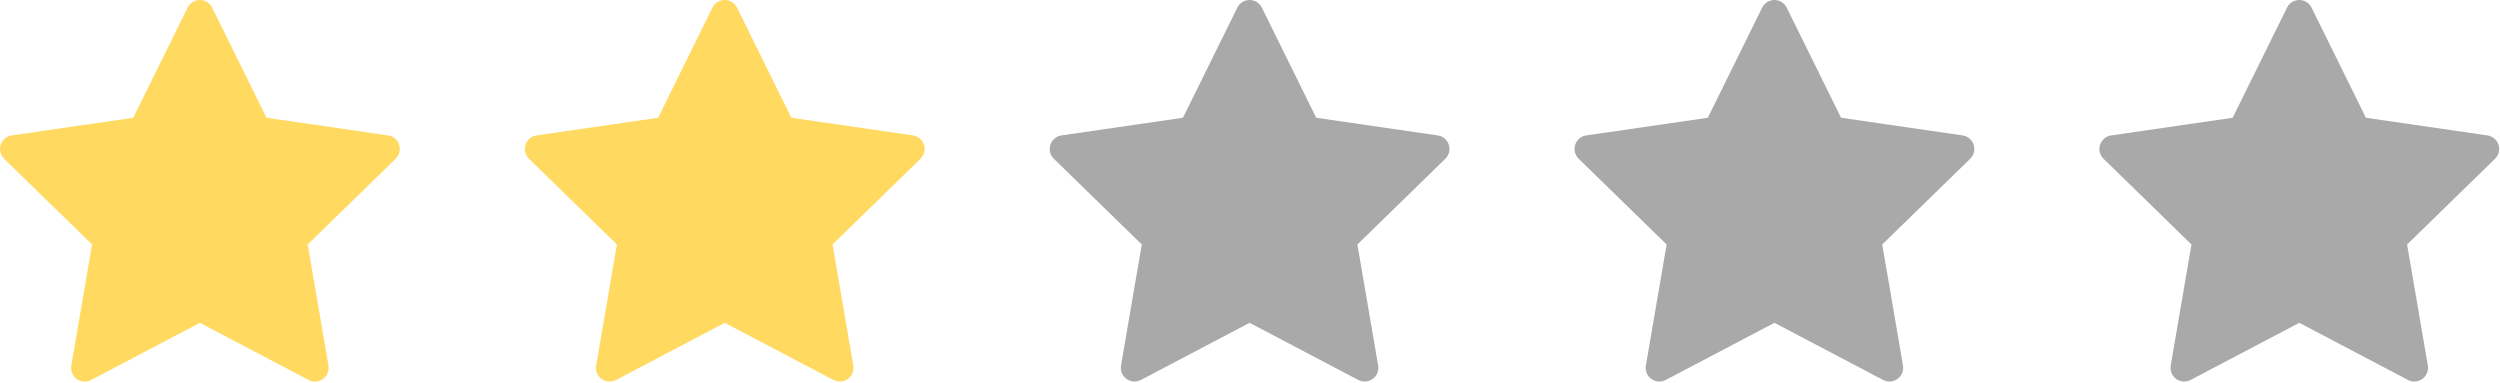
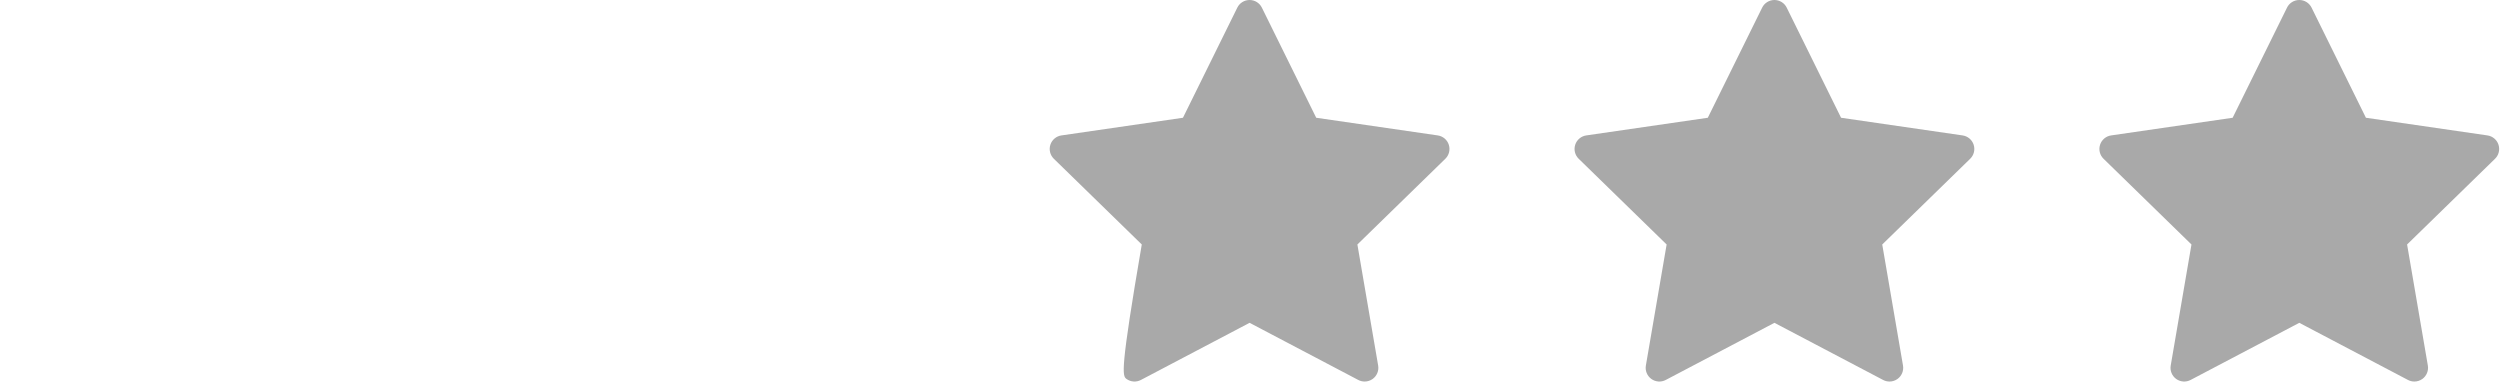
<svg xmlns="http://www.w3.org/2000/svg" width="1167" height="179" viewBox="0 0 1167 179" fill="none">
-   <path d="M186.301 67.562C185.549 65.248 183.548 63.561 181.143 63.214L124.41 54.969L99.037 3.562C97.96 1.38 95.74 0 93.307 0C90.874 0 88.654 1.38 87.577 3.562L62.204 54.969L5.47 63.214C3.065 63.564 1.064 65.248 0.312 67.562C-0.438 69.873 0.189 72.412 1.929 74.111L42.982 114.126L33.29 170.632C32.879 173.029 33.864 175.45 35.832 176.881C37.801 178.311 40.41 178.5 42.562 177.367L93.306 150.69L144.048 177.367C144.982 177.857 146.005 178.101 147.023 178.101C148.346 178.101 149.665 177.689 150.779 176.881C152.745 175.451 153.73 173.028 153.323 170.632L143.629 114.125L184.682 74.111C186.424 72.412 187.052 69.875 186.301 67.562Z" fill="#FFD960" />
-   <path d="M431.301 67.562C430.549 65.248 428.548 63.561 426.143 63.214L369.41 54.969L344.037 3.562C342.96 1.38 340.74 0 338.307 0C335.874 0 333.654 1.38 332.577 3.562L307.204 54.969L250.47 63.214C248.065 63.564 246.064 65.248 245.312 67.562C244.562 69.873 245.189 72.412 246.929 74.111L287.982 114.126L278.29 170.632C277.879 173.029 278.863 175.45 280.832 176.881C282.801 178.311 285.41 178.5 287.562 177.367L338.306 150.69L389.048 177.367C389.982 177.857 391.005 178.101 392.023 178.101C393.346 178.101 394.665 177.689 395.779 176.881C397.745 175.451 398.73 173.028 398.323 170.632L388.629 114.125L429.682 74.111C431.424 72.412 432.052 69.875 431.301 67.562Z" fill="#FFD960" />
-   <path d="M676.301 67.562C675.549 65.248 673.548 63.561 671.143 63.214L614.41 54.969L589.037 3.562C587.96 1.38 585.74 0 583.307 0C580.874 0 578.654 1.38 577.577 3.562L552.204 54.969L495.47 63.214C493.065 63.564 491.064 65.248 490.312 67.562C489.562 69.873 490.189 72.412 491.929 74.111L532.982 114.126L523.29 170.632C522.879 173.029 523.863 175.45 525.832 176.881C527.801 178.311 530.41 178.5 532.562 177.367L583.306 150.69L634.048 177.367C634.982 177.857 636.005 178.101 637.023 178.101C638.346 178.101 639.665 177.689 640.779 176.881C642.745 175.451 643.73 173.028 643.323 170.632L633.629 114.125L674.682 74.111C676.424 72.412 677.052 69.875 676.301 67.562Z" fill="#A9A9A9" />
+   <path d="M676.301 67.562C675.549 65.248 673.548 63.561 671.143 63.214L614.41 54.969L589.037 3.562C587.96 1.38 585.74 0 583.307 0C580.874 0 578.654 1.38 577.577 3.562L552.204 54.969L495.47 63.214C493.065 63.564 491.064 65.248 490.312 67.562C489.562 69.873 490.189 72.412 491.929 74.111L532.982 114.126C522.879 173.029 523.863 175.45 525.832 176.881C527.801 178.311 530.41 178.5 532.562 177.367L583.306 150.69L634.048 177.367C634.982 177.857 636.005 178.101 637.023 178.101C638.346 178.101 639.665 177.689 640.779 176.881C642.745 175.451 643.73 173.028 643.323 170.632L633.629 114.125L674.682 74.111C676.424 72.412 677.052 69.875 676.301 67.562Z" fill="#A9A9A9" />
  <path d="M921.301 67.562C920.549 65.248 918.548 63.561 916.143 63.214L859.41 54.969L834.037 3.562C832.96 1.38 830.74 0 828.307 0C825.874 0 823.654 1.38 822.577 3.562L797.204 54.969L740.47 63.214C738.065 63.564 736.064 65.248 735.312 67.562C734.562 69.873 735.189 72.412 736.929 74.111L777.982 114.126L768.29 170.632C767.879 173.029 768.863 175.45 770.832 176.881C772.801 178.311 775.41 178.5 777.562 177.367L828.306 150.69L879.048 177.367C879.982 177.857 881.005 178.101 882.023 178.101C883.346 178.101 884.665 177.689 885.779 176.881C887.745 175.451 888.73 173.028 888.323 170.632L878.629 114.125L919.682 74.111C921.424 72.412 922.052 69.875 921.301 67.562Z" fill="#A9A9A9" />
  <path d="M1166.3 67.562C1165.55 65.248 1163.55 63.561 1161.14 63.214L1104.41 54.969L1079.04 3.562C1077.96 1.38 1075.74 0 1073.31 0C1070.87 0 1068.65 1.38 1067.58 3.562L1042.2 54.969L985.47 63.214C983.065 63.564 981.064 65.248 980.312 67.562C979.562 69.873 980.189 72.412 981.929 74.111L1022.98 114.126L1013.29 170.632C1012.88 173.029 1013.86 175.45 1015.83 176.881C1017.8 178.311 1020.41 178.5 1022.56 177.367L1073.31 150.69L1124.05 177.367C1124.98 177.857 1126.01 178.101 1127.02 178.101C1128.35 178.101 1129.66 177.689 1130.78 176.881C1132.74 175.451 1133.73 173.028 1133.32 170.632L1123.63 114.125L1164.68 74.111C1166.42 72.412 1167.05 69.875 1166.3 67.562Z" fill="#A9A9A9" />
</svg>